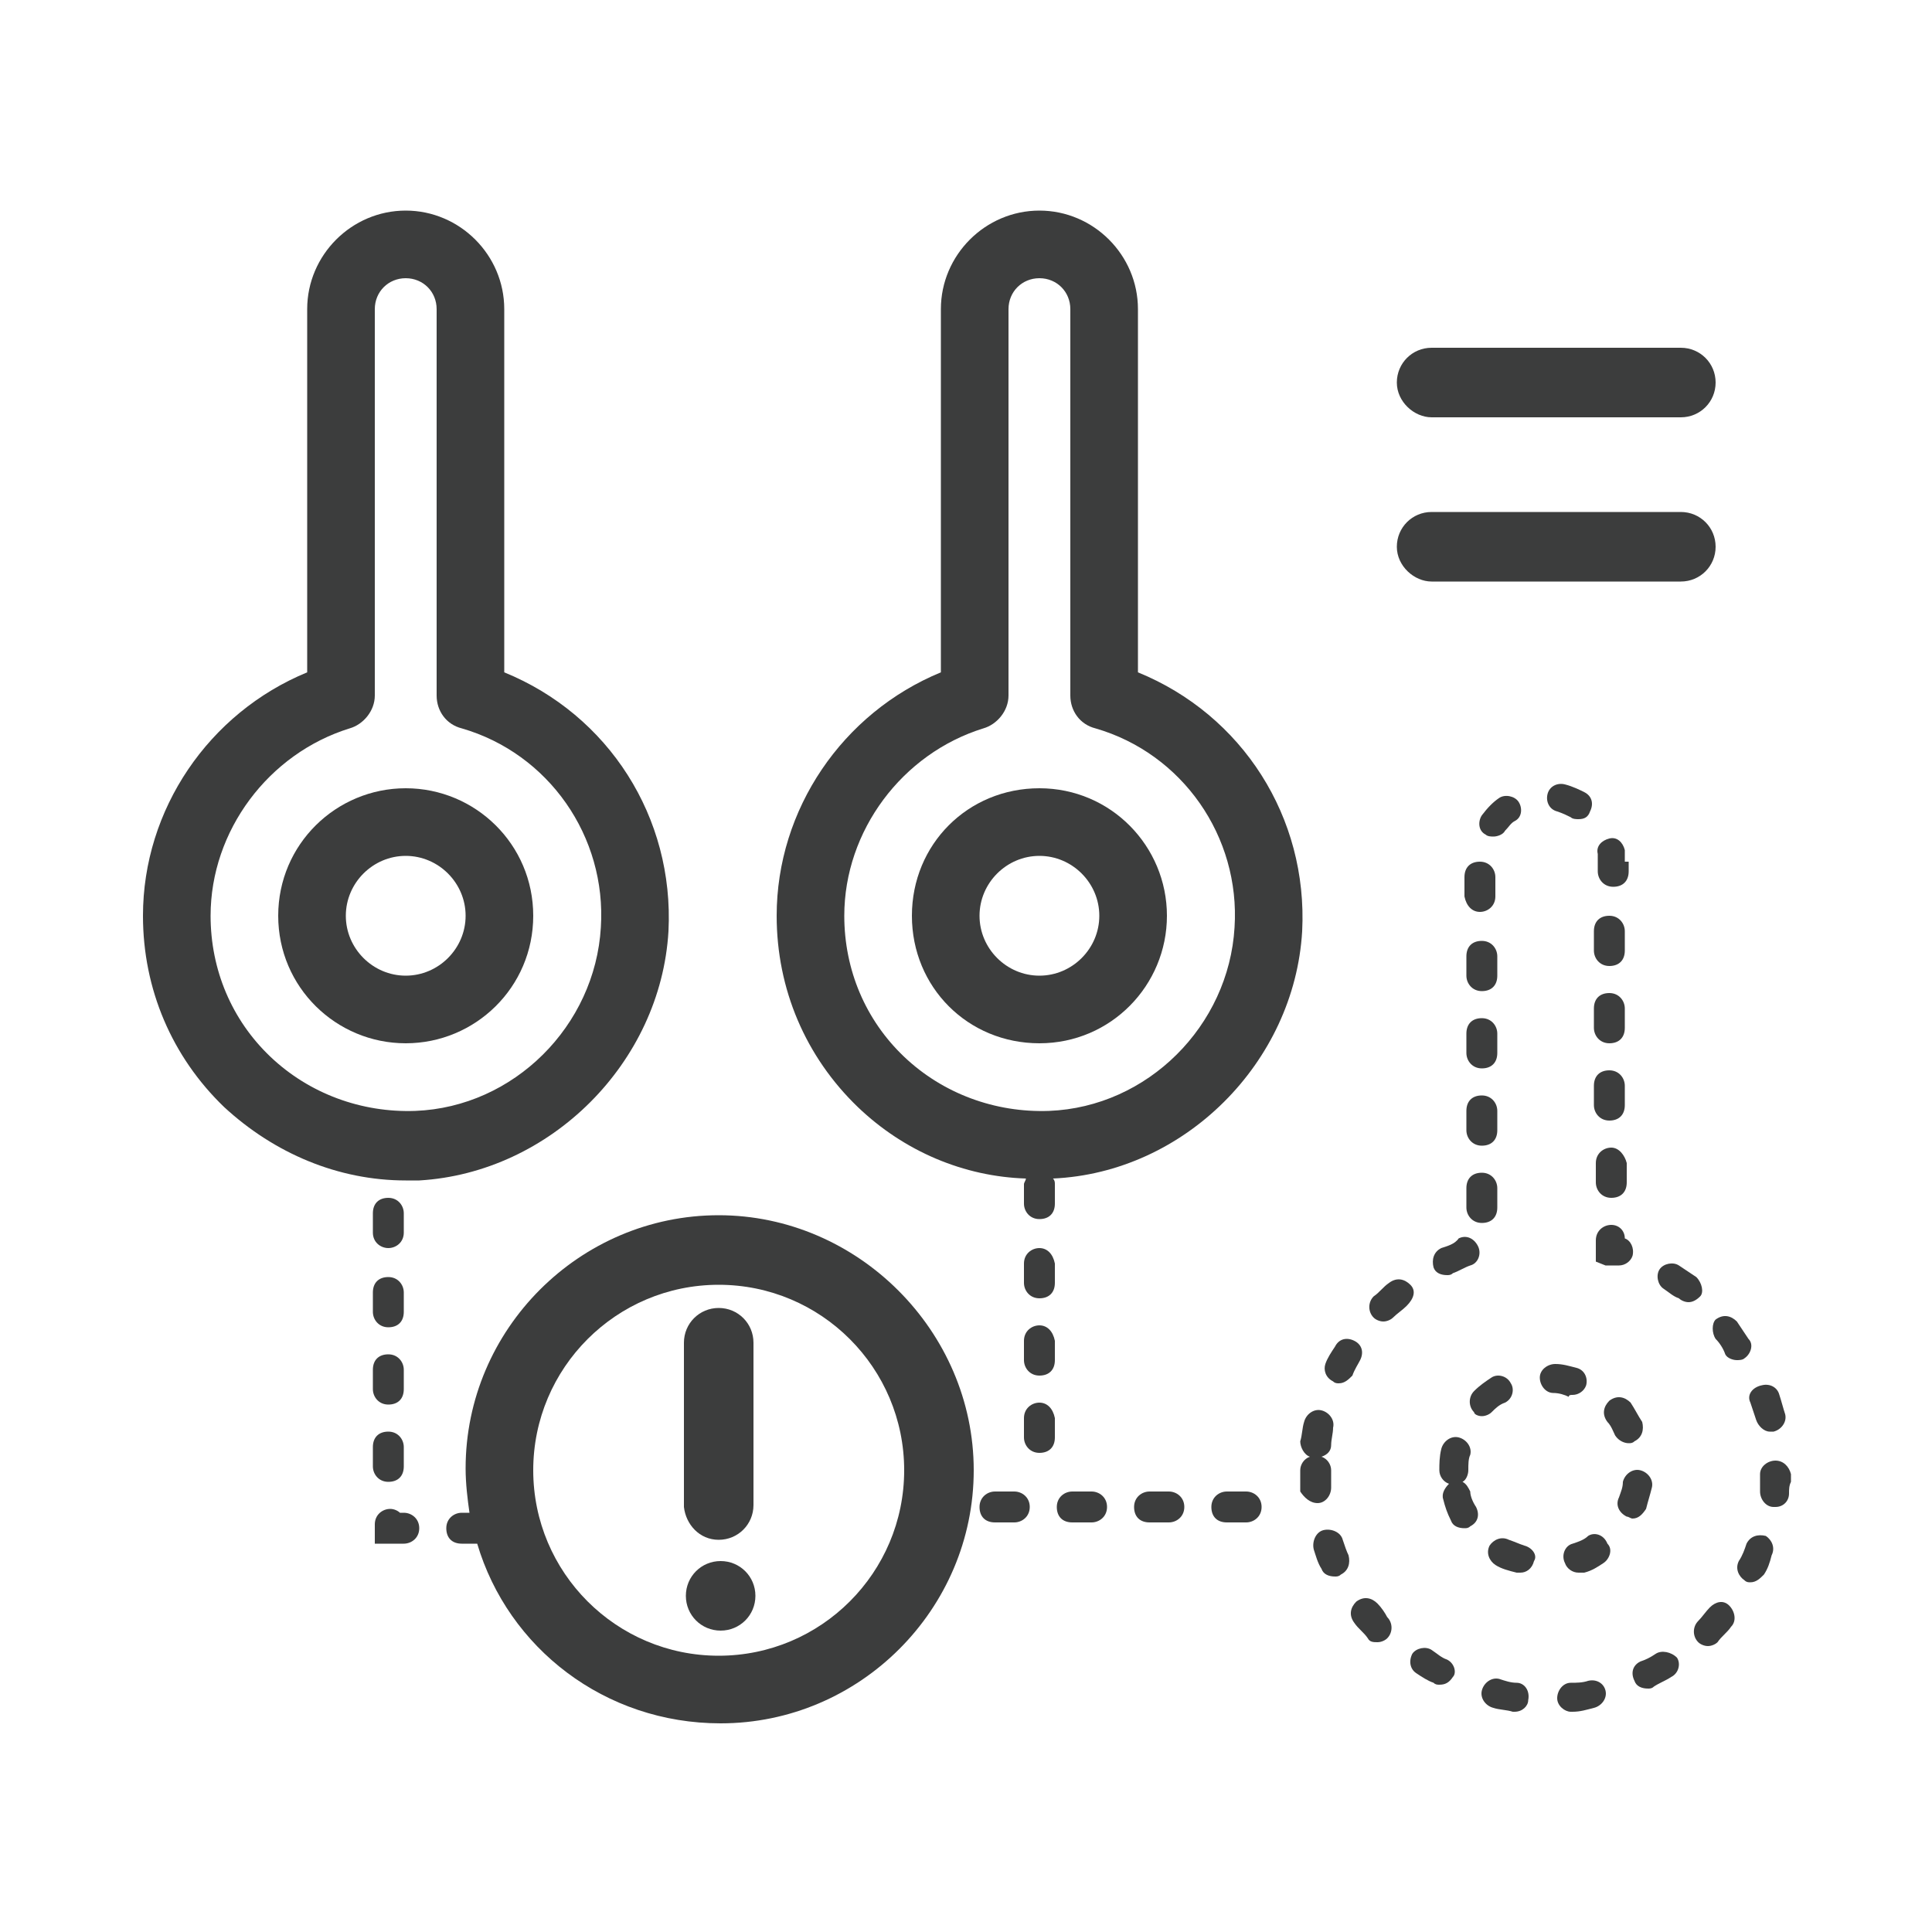
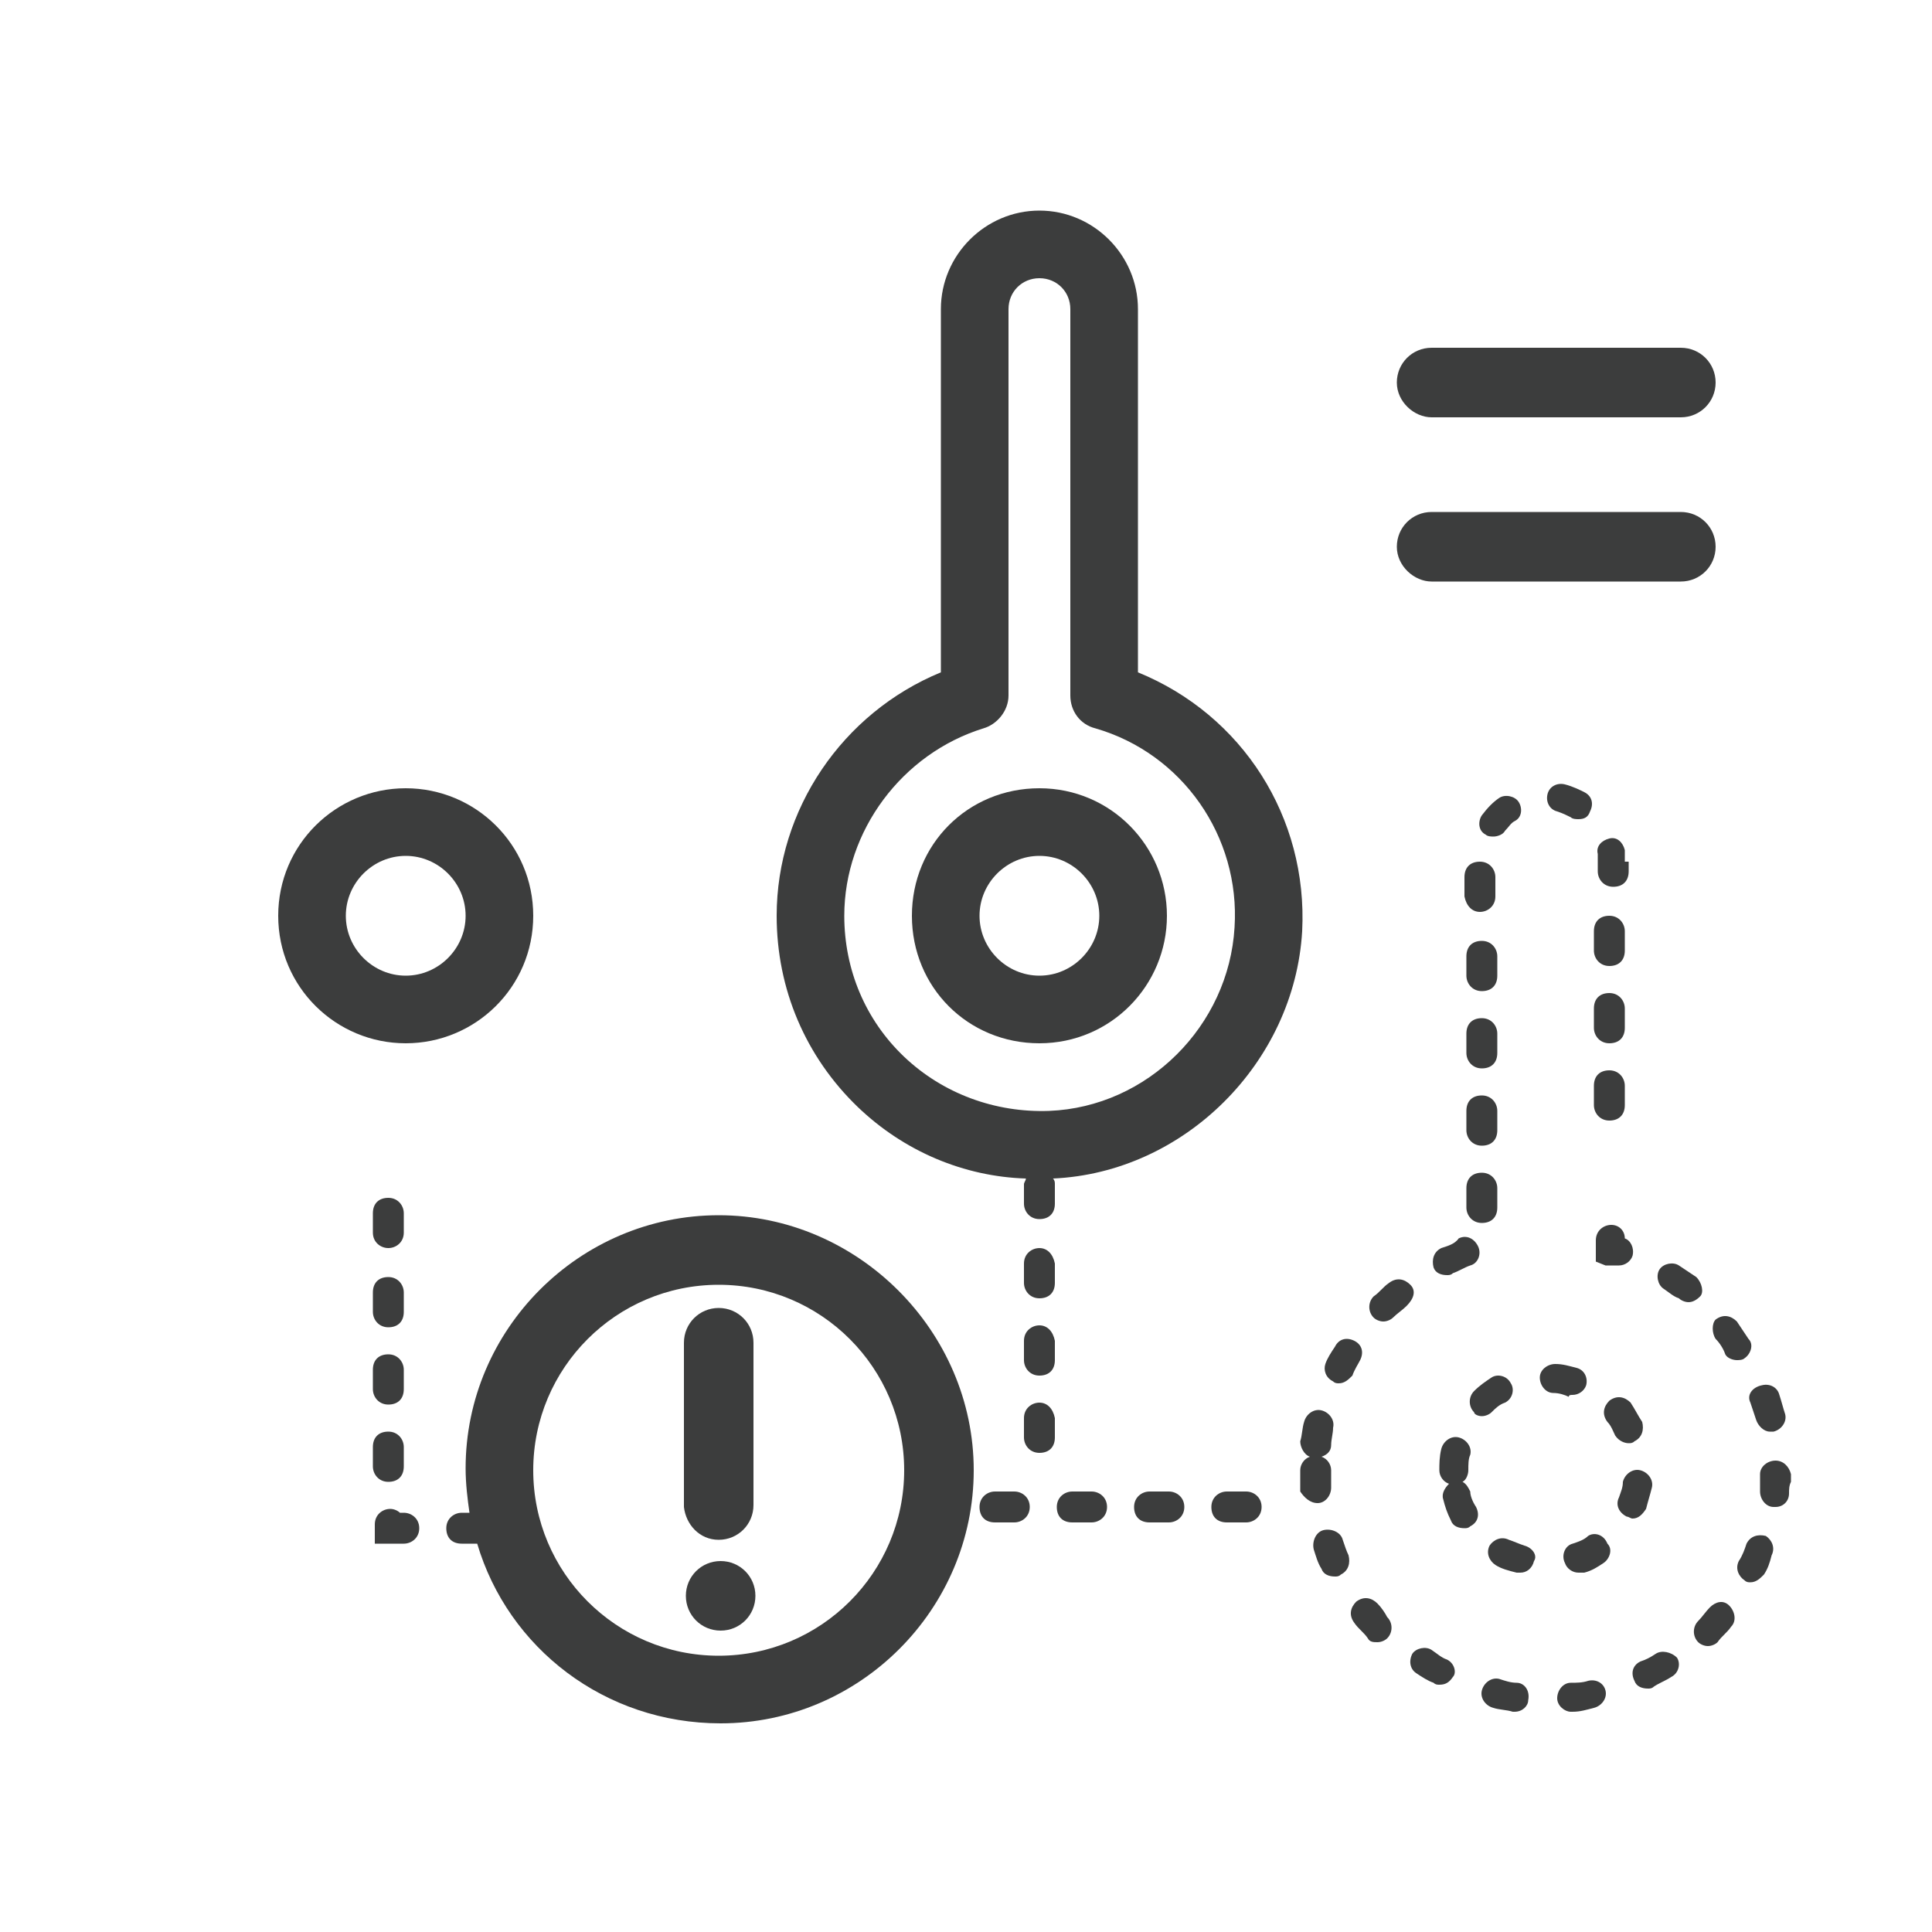
<svg xmlns="http://www.w3.org/2000/svg" version="1.1" id="图层_1" x="0px" y="0px" viewBox="0 0 100 100" style="enable-background:new 0 0 100 100;" xml:space="preserve">
  <style type="text/css">
	.st0{fill:#3C3D3D;}
</style>
  <g>
    <path class="st0" d="M21,40.8c-3.6,0-6.6,2.9-6.6,6.6S17.4,54,21,54s6.6-2.9,6.6-6.6S24.6,40.8,21,40.8z M21,50.5   c-1.7,0-3.1-1.4-3.1-3.1s1.4-3.1,3.1-3.1s3.1,1.4,3.1,3.1S22.7,50.5,21,50.5z" />
-     <path class="st0" d="M34.6,48.2c0.3-5.9-3.1-11.2-8.5-13.4V16c0-2.8-2.3-5.1-5.1-5.1s-5.1,2.3-5.1,5.1v18.8   c-5.1,2.1-8.5,7.1-8.5,12.6c0,3.8,1.5,7.3,4.2,9.9c2.6,2.4,5.9,3.8,9.4,3.8c0.2,0,0.4,0,0.7,0C28.5,60.7,34.2,55,34.6,48.2z    M21.5,57.5c-2.8,0.1-5.5-0.9-7.5-2.8c-2-1.9-3.1-4.5-3.1-7.3c0-4.4,3-8.4,7.2-9.7c0.7-0.2,1.3-0.9,1.3-1.7V16   c0-0.9,0.7-1.6,1.6-1.6c0.9,0,1.6,0.7,1.6,1.6v20c0,0.8,0.5,1.5,1.3,1.7c4.5,1.3,7.5,5.6,7.2,10.3C30.8,53.1,26.6,57.3,21.5,57.5z" />
    <path class="st0" d="M60.4,47.4c0-3.6-2.9-6.6-6.6-6.6s-6.6,2.9-6.6,6.6s2.9,6.6,6.6,6.6S60.4,51,60.4,47.4z M53.8,50.5   c-1.7,0-3.1-1.4-3.1-3.1s1.4-3.1,3.1-3.1c1.7,0,3.1,1.4,3.1,3.1S55.5,50.5,53.8,50.5z" />
    <path class="st0" d="M67.4,48.2c0.3-5.9-3.1-11.2-8.5-13.4V16c0-2.8-2.3-5.1-5.1-5.1s-5.1,2.3-5.1,5.1v18.8   c-5.1,2.1-8.5,7.1-8.5,12.6c0,3.8,1.5,7.3,4.2,9.9c2.4,2.3,5.5,3.6,8.7,3.7c0,0.1-0.1,0.2-0.1,0.3v1c0,0.4,0.3,0.8,0.8,0.8   s0.8-0.3,0.8-0.8v-1c0-0.1,0-0.2-0.1-0.3C61.3,60.7,67,55,67.4,48.2z M43.7,47.4c0-4.4,3-8.4,7.2-9.7c0.7-0.2,1.3-0.9,1.3-1.7V16   c0-0.9,0.7-1.6,1.6-1.6c0.9,0,1.6,0.7,1.6,1.6v20c0,0.8,0.5,1.5,1.3,1.7c4.5,1.3,7.5,5.6,7.2,10.3c-0.3,5.1-4.5,9.3-9.6,9.5   c-2.8,0.1-5.5-0.9-7.5-2.8C44.8,52.8,43.7,50.2,43.7,47.4z" />
    <path class="st0" d="M85.2,78.1c0.1-0.4,0.2-0.7,0.3-1.1c0.1-0.4-0.2-0.8-0.6-0.9c-0.4-0.1-0.8,0.2-0.9,0.6c0,0.3-0.1,0.5-0.2,0.8   c-0.2,0.4,0,0.8,0.4,1c0.1,0,0.2,0.1,0.3,0.1C84.8,78.6,85,78.4,85.2,78.1z" />
    <path class="st0" d="M82.2,79.5c-0.2,0.2-0.5,0.3-0.8,0.4c-0.4,0.1-0.6,0.6-0.4,1c0.1,0.3,0.4,0.5,0.7,0.5c0.1,0,0.2,0,0.3,0   c0.4-0.1,0.7-0.3,1-0.5c0.3-0.2,0.5-0.7,0.2-1C83,79.4,82.5,79.3,82.2,79.5z" />
    <path class="st0" d="M76.7,73.3c0.2,0,0.4-0.1,0.5-0.2c0.2-0.2,0.4-0.4,0.7-0.5c0.4-0.2,0.5-0.7,0.3-1c-0.2-0.4-0.7-0.5-1-0.3   c-0.3,0.2-0.6,0.4-0.9,0.7c-0.3,0.3-0.3,0.8,0,1.1C76.3,73.2,76.5,73.3,76.7,73.3z" />
    <path class="st0" d="M76.1,77.2c-0.1-0.2-0.2-0.4-0.4-0.5c0.2-0.1,0.3-0.4,0.3-0.6c0-0.3,0-0.6,0.1-0.8c0.1-0.4-0.2-0.8-0.6-0.9   c-0.4-0.1-0.8,0.2-0.9,0.6c-0.1,0.4-0.1,0.8-0.1,1.1c0,0.3,0.2,0.6,0.5,0.7c-0.2,0.2-0.4,0.5-0.3,0.8c0.1,0.4,0.2,0.7,0.4,1.1   c0.1,0.3,0.4,0.4,0.7,0.4c0.1,0,0.2,0,0.3-0.1c0.4-0.2,0.5-0.6,0.3-1C76.2,77.7,76.1,77.4,76.1,77.2z" />
    <path class="st0" d="M78.9,80c-0.3-0.1-0.5-0.2-0.8-0.3c-0.4-0.2-0.8,0-1,0.3c-0.2,0.4,0,0.8,0.3,1c0.3,0.2,0.7,0.3,1.1,0.4   c0.1,0,0.1,0,0.2,0c0.3,0,0.6-0.2,0.7-0.6C79.6,80.5,79.3,80.1,78.9,80z" />
    <path class="st0" d="M84.3,74.7c0.1,0,0.2,0,0.3-0.1c0.4-0.2,0.5-0.6,0.4-1c-0.2-0.3-0.4-0.7-0.6-1c-0.3-0.3-0.7-0.4-1.1-0.1   c-0.3,0.3-0.4,0.7-0.1,1.1c0.2,0.2,0.3,0.5,0.4,0.7C83.8,74.6,84.1,74.7,84.3,74.7z" />
    <path class="st0" d="M81.4,72.2c0.3,0,0.6-0.2,0.7-0.5c0.1-0.4-0.1-0.8-0.5-0.9c-0.4-0.1-0.7-0.2-1.1-0.2c-0.4,0-0.8,0.3-0.8,0.7   c0,0.4,0.3,0.8,0.7,0.8c0.3,0,0.6,0.1,0.8,0.2C81.2,72.2,81.3,72.2,81.4,72.2z" />
-     <path class="st0" d="M83.4,59.4c-0.4,0-0.8,0.3-0.8,0.8v1c0,0.4,0.3,0.8,0.8,0.8s0.8-0.3,0.8-0.8v-1C84.1,59.8,83.8,59.4,83.4,59.4   z" />
    <path class="st0" d="M78.6,41.5c-0.2-0.3-0.7-0.4-1-0.2c-0.3,0.2-0.6,0.5-0.9,0.9c-0.2,0.3-0.2,0.8,0.2,1c0.1,0.1,0.3,0.1,0.4,0.1   c0.2,0,0.5-0.1,0.6-0.3c0.2-0.2,0.3-0.4,0.5-0.5C78.8,42.3,78.8,41.8,78.6,41.5z" />
    <path class="st0" d="M90.6,72.6c0.1,0.3,0.2,0.6,0.3,0.9c0.1,0.3,0.4,0.6,0.7,0.6c0.1,0,0.1,0,0.2,0c0.4-0.1,0.7-0.5,0.6-0.9   c-0.1-0.3-0.2-0.7-0.3-1c-0.1-0.4-0.5-0.6-0.9-0.5C90.7,71.8,90.4,72.2,90.6,72.6z" />
    <path class="st0" d="M88.8,69.3c0.2,0.2,0.4,0.5,0.5,0.8c0.1,0.2,0.4,0.3,0.6,0.3c0.1,0,0.3,0,0.4-0.1c0.3-0.2,0.5-0.7,0.2-1   c-0.2-0.3-0.4-0.6-0.6-0.9c-0.3-0.3-0.7-0.4-1.1-0.1C88.6,68.5,88.6,69,88.8,69.3z" />
    <path class="st0" d="M69,71.5c0.1,0.1,0.2,0.1,0.3,0.1c0.3,0,0.5-0.2,0.7-0.4c0.1-0.3,0.3-0.6,0.4-0.8c0.2-0.4,0.1-0.8-0.3-1   c-0.4-0.2-0.8-0.1-1,0.3c-0.2,0.3-0.4,0.6-0.5,0.9C68.5,70.9,68.6,71.3,69,71.5z" />
    <path class="st0" d="M84.1,56.2c0-0.4-0.3-0.8-0.8-0.8s-0.8,0.3-0.8,0.8v1c0,0.4,0.3,0.8,0.8,0.8s0.8-0.3,0.8-0.8V56.2z" />
    <path class="st0" d="M84.1,44.6c0-0.2,0-0.4,0-0.6c-0.1-0.4-0.4-0.7-0.8-0.6c-0.4,0.1-0.7,0.4-0.6,0.8c0,0.1,0,0.2,0,0.4v0.5   c0,0.4,0.3,0.8,0.8,0.8s0.8-0.3,0.8-0.8V44.6z" />
    <path class="st0" d="M83.6,65.5c0.1,0,0.2,0,0.2,0c0.3,0,0.6-0.2,0.7-0.5c0.1-0.4-0.1-0.8-0.4-0.9c0-0.4-0.3-0.7-0.7-0.7   c-0.4,0-0.8,0.3-0.8,0.8v1.1l0.5,0.2C83.3,65.5,83.4,65.5,83.6,65.5z" />
    <path class="st0" d="M76.6,47.2c0.4,0,0.8-0.3,0.8-0.8v-1c0-0.4-0.3-0.8-0.8-0.8s-0.8,0.3-0.8,0.8v1C75.9,46.9,76.2,47.2,76.6,47.2   z" />
    <path class="st0" d="M81,40.6c-0.4-0.1-0.8,0.1-0.9,0.5s0.1,0.8,0.5,0.9c0.3,0.1,0.5,0.2,0.7,0.3c0.1,0.1,0.3,0.1,0.4,0.1   c0.3,0,0.5-0.1,0.6-0.4c0.2-0.4,0.1-0.8-0.3-1C81.8,40.9,81.4,40.7,81,40.6z" />
    <path class="st0" d="M84.1,48.2c0-0.4-0.3-0.8-0.8-0.8s-0.8,0.3-0.8,0.8v1c0,0.4,0.3,0.8,0.8,0.8s0.8-0.3,0.8-0.8V48.2z" />
    <path class="st0" d="M75.9,62.5c0,0.4,0.3,0.8,0.8,0.8s0.8-0.3,0.8-0.8v-1c0-0.4-0.3-0.8-0.8-0.8s-0.8,0.3-0.8,0.8V62.5z" />
    <path class="st0" d="M75.9,54.5c0,0.4,0.3,0.8,0.8,0.8s0.8-0.3,0.8-0.8v-1c0-0.4-0.3-0.8-0.8-0.8s-0.8,0.3-0.8,0.8V54.5z" />
    <path class="st0" d="M84.1,52.2c0-0.4-0.3-0.8-0.8-0.8s-0.8,0.3-0.8,0.8v1c0,0.4,0.3,0.8,0.8,0.8s0.8-0.3,0.8-0.8V52.2z" />
    <path class="st0" d="M74.6,64.6c-0.4,0.2-0.5,0.6-0.4,1c0.1,0.3,0.4,0.4,0.7,0.4c0.1,0,0.2,0,0.3-0.1c0.3-0.1,0.6-0.3,0.9-0.4   c0.4-0.1,0.6-0.6,0.4-1s-0.6-0.6-1-0.4C75.3,64.4,74.9,64.5,74.6,64.6z" />
    <path class="st0" d="M75.9,58.5c0,0.4,0.3,0.8,0.8,0.8s0.8-0.3,0.8-0.8v-1c0-0.4-0.3-0.8-0.8-0.8s-0.8,0.3-0.8,0.8V58.5z" />
    <path class="st0" d="M75.9,50.5c0,0.4,0.3,0.8,0.8,0.8s0.8-0.3,0.8-0.8v-1c0-0.4-0.3-0.8-0.8-0.8s-0.8,0.3-0.8,0.8V50.5z" />
    <path class="st0" d="M68.2,77.8c0.4,0,0.7-0.4,0.7-0.8c0-0.3,0-0.6,0-0.9c0-0.3-0.2-0.6-0.5-0.7c0.3-0.1,0.5-0.3,0.5-0.6   c0-0.3,0.1-0.6,0.1-0.9c0.1-0.4-0.2-0.8-0.6-0.9c-0.4-0.1-0.8,0.2-0.9,0.6c-0.1,0.3-0.1,0.7-0.2,1c0,0.3,0.2,0.7,0.5,0.8   c-0.3,0.1-0.5,0.4-0.5,0.7c0,0.4,0,0.7,0,1.1C67.5,77.5,67.8,77.8,68.2,77.8C68.2,77.8,68.2,77.8,68.2,77.8z" />
    <path class="st0" d="M85.7,85.6c-0.3,0.2-0.5,0.3-0.8,0.4c-0.4,0.2-0.5,0.6-0.3,1c0.1,0.3,0.4,0.4,0.7,0.4c0.1,0,0.2,0,0.3-0.1   c0.3-0.2,0.6-0.3,0.9-0.5c0.4-0.2,0.5-0.7,0.3-1C86.5,85.5,86,85.4,85.7,85.6z" />
    <path class="st0" d="M74.9,85.9c-0.3-0.1-0.5-0.3-0.8-0.5c-0.3-0.2-0.8-0.1-1,0.2c-0.2,0.4-0.1,0.8,0.2,1c0.3,0.2,0.6,0.4,0.9,0.5   c0.1,0.1,0.2,0.1,0.3,0.1c0.3,0,0.5-0.1,0.7-0.4C75.4,86.6,75.3,86.1,74.9,85.9z" />
    <path class="st0" d="M82.2,87c-0.3,0.1-0.6,0.1-0.9,0.1c-0.4,0-0.7,0.4-0.7,0.8c0,0.4,0.4,0.7,0.7,0.7c0,0,0.1,0,0.1,0   c0.4,0,0.7-0.1,1.1-0.2c0.4-0.1,0.7-0.5,0.6-0.9C83,87.1,82.6,86.9,82.2,87z" />
    <path class="st0" d="M73,66.5c-0.3-0.3-0.7-0.4-1.1-0.1c-0.3,0.2-0.5,0.5-0.8,0.7c-0.3,0.3-0.3,0.8,0,1.1c0.1,0.1,0.3,0.2,0.5,0.2   c0.2,0,0.4-0.1,0.5-0.2c0.2-0.2,0.5-0.4,0.7-0.6C73.2,67.2,73.3,66.8,73,66.5z" />
    <path class="st0" d="M69.5,79.7c-0.1-0.4-0.6-0.6-1-0.5c-0.4,0.1-0.6,0.6-0.5,1c0.1,0.3,0.2,0.7,0.4,1c0.1,0.3,0.4,0.4,0.7,0.4   c0.1,0,0.2,0,0.3-0.1c0.4-0.2,0.5-0.6,0.4-1C69.7,80.3,69.6,80,69.5,79.7z" />
    <path class="st0" d="M71.3,83c-0.3-0.3-0.7-0.4-1.1-0.1c-0.3,0.3-0.4,0.7-0.1,1.1c0.2,0.3,0.5,0.5,0.7,0.8c0.1,0.2,0.3,0.2,0.5,0.2   c0.2,0,0.4-0.1,0.5-0.2c0.3-0.3,0.3-0.8,0-1.1C71.7,83.5,71.5,83.2,71.3,83z" />
    <path class="st0" d="M78.5,87.1c-0.3,0-0.6-0.1-0.9-0.2c-0.4-0.1-0.8,0.2-0.9,0.6s0.2,0.8,0.6,0.9c0.3,0.1,0.7,0.1,1,0.2   c0,0,0.1,0,0.1,0c0.4,0,0.7-0.3,0.7-0.6C79.2,87.5,78.9,87.1,78.5,87.1z" />
    <path class="st0" d="M91.4,79.5c-0.4-0.1-0.8,0-1,0.4c-0.1,0.3-0.2,0.6-0.4,0.9c-0.2,0.4,0,0.8,0.3,1c0.1,0.1,0.2,0.1,0.3,0.1   c0.3,0,0.5-0.2,0.7-0.4c0.2-0.3,0.3-0.6,0.4-1C91.9,80.1,91.7,79.7,91.4,79.5z" />
    <path class="st0" d="M91.9,75.6c-0.4,0-0.8,0.3-0.8,0.7c0,0.1,0,0.3,0,0.4c0,0.2,0,0.4,0,0.5c0,0.4,0.3,0.8,0.7,0.8   c0,0,0.1,0,0.1,0c0.4,0,0.7-0.3,0.7-0.7c0-0.2,0-0.4,0.1-0.6c0-0.1,0-0.3,0-0.4C92.6,75.9,92.3,75.6,91.9,75.6z" />
    <path class="st0" d="M87.8,66.1c-0.3-0.2-0.6-0.4-0.9-0.6c-0.3-0.2-0.8-0.1-1,0.2c-0.2,0.3-0.1,0.8,0.2,1c0.3,0.2,0.5,0.4,0.8,0.5   c0.1,0.1,0.3,0.2,0.5,0.2c0.2,0,0.4-0.1,0.6-0.3C88.2,66.9,88.1,66.4,87.8,66.1z" />
    <path class="st0" d="M88.5,83.2c-0.2,0.2-0.4,0.5-0.6,0.7c-0.3,0.3-0.3,0.8,0,1.1c0.1,0.1,0.3,0.2,0.5,0.2c0.2,0,0.4-0.1,0.5-0.2   c0.2-0.3,0.5-0.5,0.7-0.8c0.3-0.3,0.2-0.8-0.1-1.1C89.2,82.8,88.8,82.9,88.5,83.2z" />
    <path class="st0" d="M74.1,21.6h12.9c1,0,1.8-0.8,1.8-1.8s-0.8-1.8-1.8-1.8H74.1c-1,0-1.8,0.8-1.8,1.8S73.2,21.6,74.1,21.6z" />
    <path class="st0" d="M74.1,30.1h12.9c1,0,1.8-0.8,1.8-1.8s-0.8-1.8-1.8-1.8H74.1c-1,0-1.8,0.8-1.8,1.8S73.2,30.1,74.1,30.1z" />
    <path class="st0" d="M37.2,62.9c-7.2,0-13.1,5.9-13.1,13.1c0,0.8,0.1,1.6,0.2,2.3h-0.4c-0.4,0-0.8,0.3-0.8,0.8s0.3,0.8,0.8,0.8h0.8   c1.6,5.4,6.6,9.3,12.6,9.3c7.2,0,13.1-5.9,13.1-13.1S44.4,62.9,37.2,62.9z M37.2,85.7c-5.3,0-9.6-4.3-9.6-9.6s4.3-9.6,9.6-9.6   c5.3,0,9.6,4.3,9.6,9.6S42.5,85.7,37.2,85.7z" />
    <path class="st0" d="M37.2,79.7c1,0,1.8-0.8,1.8-1.8v-8.4c0-1-0.8-1.8-1.8-1.8s-1.8,0.8-1.8,1.8V78C35.5,78.9,36.2,79.7,37.2,79.7z   " />
    <path class="st0" d="M37.3,80.8c-1,0-1.8,0.8-1.8,1.8c0,1,0.8,1.8,1.8,1.8s1.8-0.8,1.8-1.8C39.1,81.6,38.3,80.8,37.3,80.8z" />
    <path class="st0" d="M20.1,64.6c0.4,0,0.8-0.3,0.8-0.8v-1c0-0.4-0.3-0.8-0.8-0.8s-0.8,0.3-0.8,0.8v1C19.3,64.3,19.7,64.6,20.1,64.6   z" />
    <path class="st0" d="M19.3,71.9c0,0.4,0.3,0.8,0.8,0.8s0.8-0.3,0.8-0.8v-1c0-0.4-0.3-0.8-0.8-0.8s-0.8,0.3-0.8,0.8V71.9z" />
    <path class="st0" d="M20.9,78.3h-0.2c-0.1-0.1-0.3-0.2-0.5-0.2c-0.4,0-0.8,0.3-0.8,0.8v1h1.5c0.4,0,0.8-0.3,0.8-0.8   S21.3,78.3,20.9,78.3z" />
    <path class="st0" d="M19.3,75.9c0,0.4,0.3,0.8,0.8,0.8s0.8-0.3,0.8-0.8v-1c0-0.4-0.3-0.8-0.8-0.8s-0.8,0.3-0.8,0.8V75.9z" />
    <path class="st0" d="M19.3,67.9c0,0.4,0.3,0.8,0.8,0.8s0.8-0.3,0.8-0.8v-1c0-0.4-0.3-0.8-0.8-0.8s-0.8,0.3-0.8,0.8V67.9z" />
    <path class="st0" d="M52.5,77.2h-1c-0.4,0-0.8,0.3-0.8,0.8s0.3,0.8,0.8,0.8h1c0.4,0,0.8-0.3,0.8-0.8S52.9,77.2,52.5,77.2z" />
    <path class="st0" d="M60.5,77.2h-1c-0.4,0-0.8,0.3-0.8,0.8s0.3,0.8,0.8,0.8h1c0.4,0,0.8-0.3,0.8-0.8S60.9,77.2,60.5,77.2z" />
    <path class="st0" d="M56.5,77.2h-1c-0.4,0-0.8,0.3-0.8,0.8s0.3,0.8,0.8,0.8h1c0.4,0,0.8-0.3,0.8-0.8S56.9,77.2,56.5,77.2z" />
    <path class="st0" d="M64.5,77.2h-1c-0.4,0-0.8,0.3-0.8,0.8s0.3,0.8,0.8,0.8h1c0.4,0,0.8-0.3,0.8-0.8S64.9,77.2,64.5,77.2z" />
    <path class="st0" d="M53.8,72.6c-0.4,0-0.8,0.3-0.8,0.8v1c0,0.4,0.3,0.8,0.8,0.8s0.8-0.3,0.8-0.8v-1C54.5,72.9,54.2,72.6,53.8,72.6   z" />
    <path class="st0" d="M53.8,68.6c-0.4,0-0.8,0.3-0.8,0.8v1c0,0.4,0.3,0.8,0.8,0.8s0.8-0.3,0.8-0.8v-1C54.5,68.9,54.2,68.6,53.8,68.6   z" />
    <path class="st0" d="M53.8,64.6c-0.4,0-0.8,0.3-0.8,0.8v1c0,0.4,0.3,0.8,0.8,0.8s0.8-0.3,0.8-0.8v-1C54.5,64.9,54.2,64.6,53.8,64.6   z" />
  </g>
</svg>